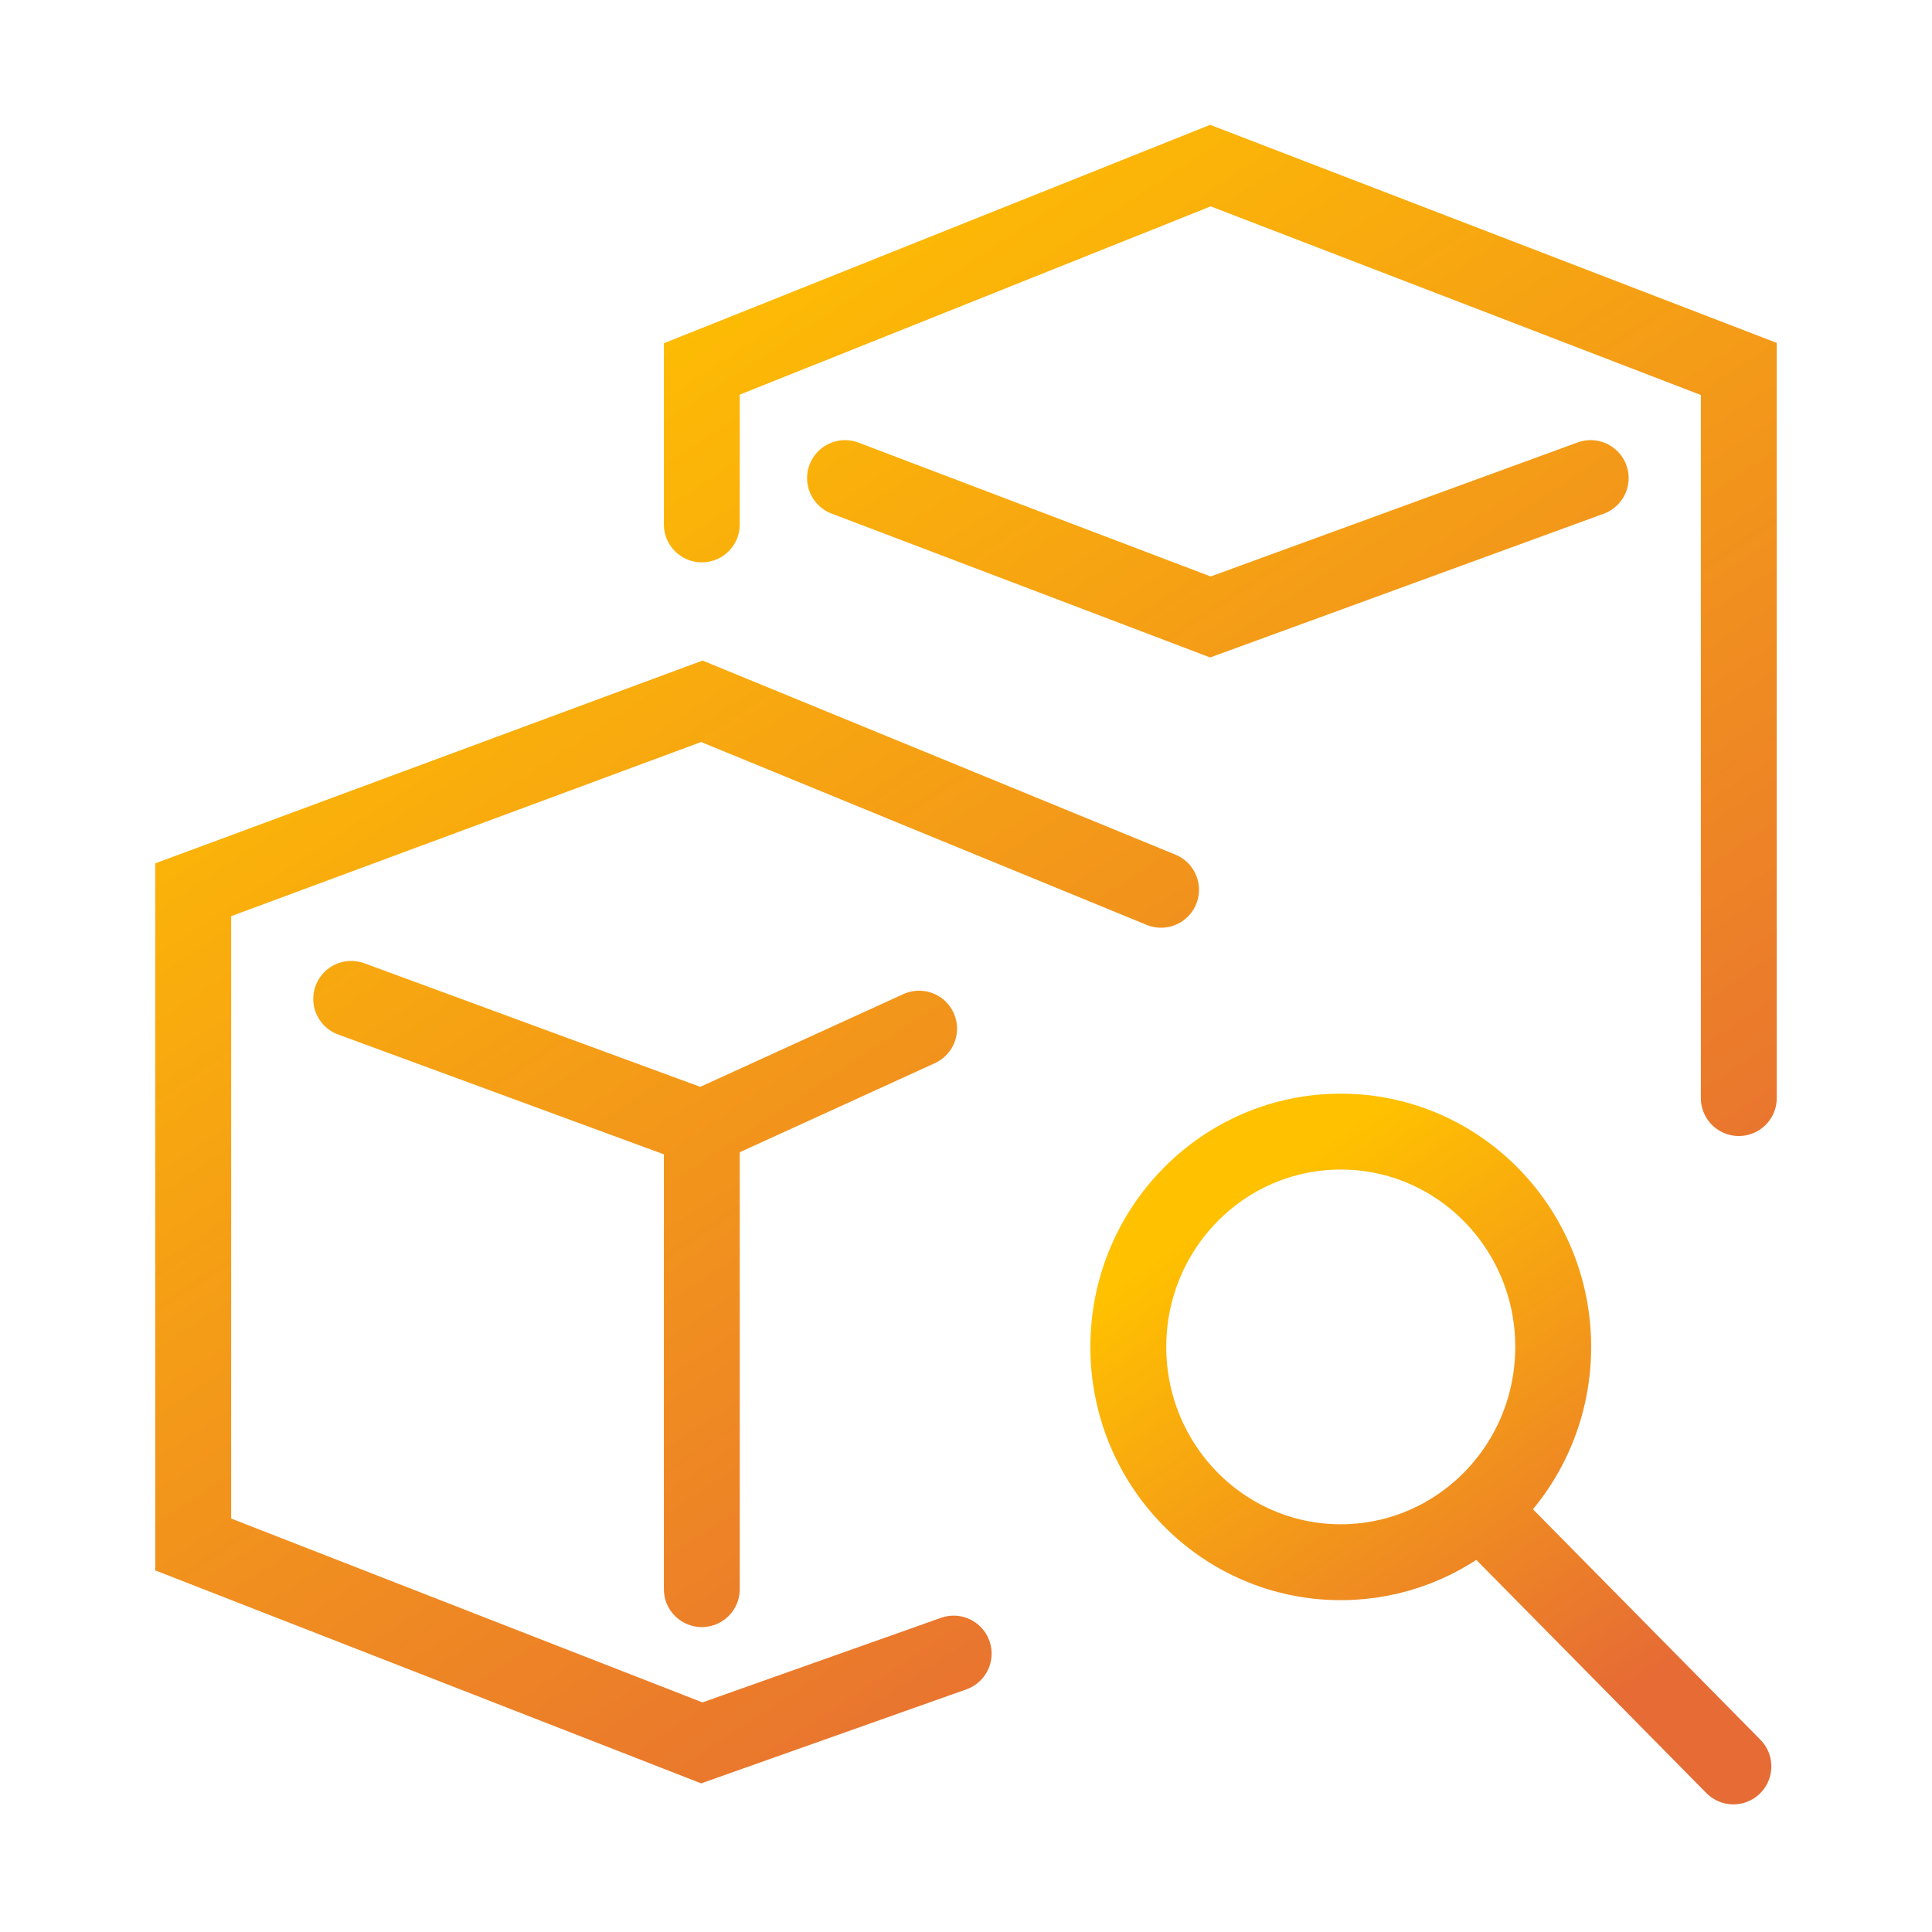
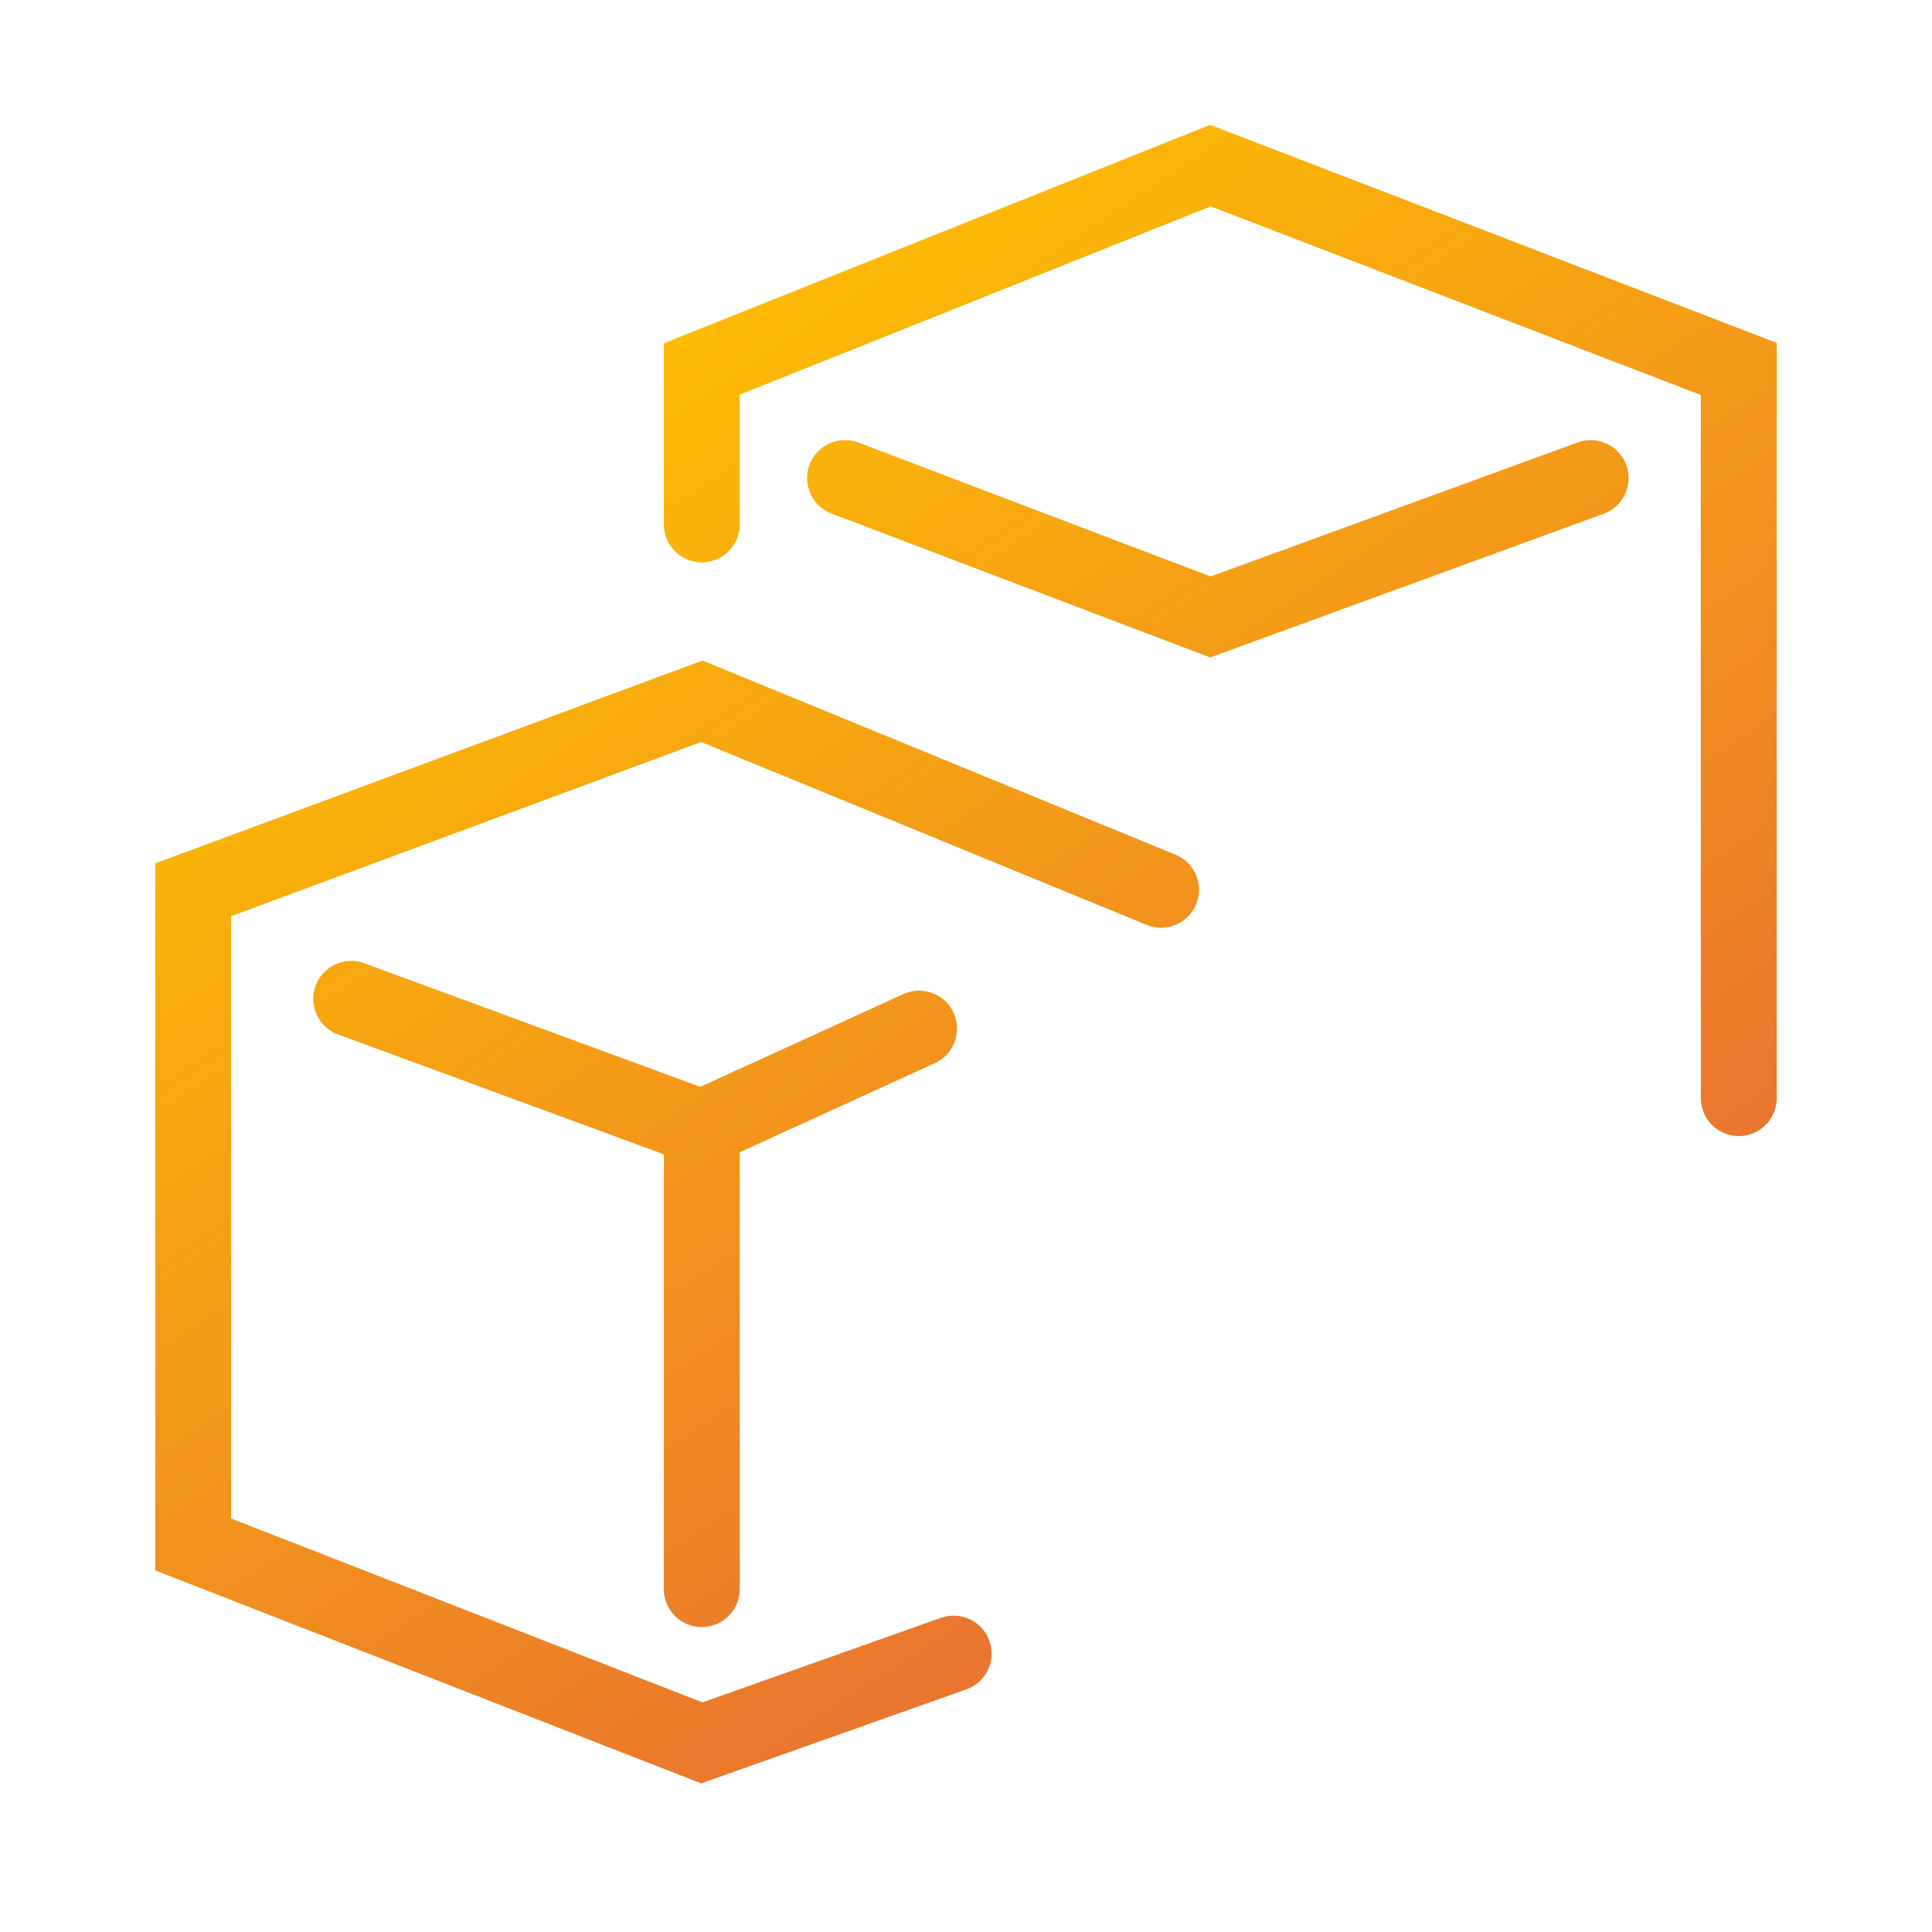
<svg xmlns="http://www.w3.org/2000/svg" width="70" height="70" viewBox="0 0 70 70" fill="none">
  <path d="M42.067 32.238L25.428 25.409L7 32.238V55.959L25.428 63.148L34.553 59.913M25.428 19V13.368L43.856 6L63 13.368V39.785M30.617 17.322L43.856 22.354L57.633 17.322M12.725 36.191L25.428 40.864M25.428 40.864L33.3 37.27M25.428 40.864V57.577" stroke="url(#paint0_linear_13742_229410)" stroke-width="2.75" stroke-linecap="round" />
-   <path d="M53.622 54.695C55.248 53.265 56.276 51.155 56.276 48.801C56.276 44.493 52.83 41 48.579 41C44.327 41 40.881 44.493 40.881 48.801C40.881 53.11 44.327 56.602 48.579 56.602C50.508 56.602 52.271 55.883 53.622 54.695ZM53.622 54.695L62.804 64" stroke="url(#paint1_linear_13742_229410)" stroke-width="2.75" stroke-linecap="round" />
  <defs>
    <linearGradient id="paint0_linear_13742_229410" x1="19.75" y1="10.61" x2="51.127" y2="57.956" gradientUnits="userSpaceOnUse">
      <stop stop-color="#FFC100" />
      <stop offset="1" stop-color="#E66B35" />
    </linearGradient>
    <linearGradient id="paint1_linear_13742_229410" x1="45.872" y1="42.855" x2="58.633" y2="61.585" gradientUnits="userSpaceOnUse">
      <stop stop-color="#FFC100" />
      <stop offset="1" stop-color="#E66B35" />
    </linearGradient>
  </defs>
</svg>